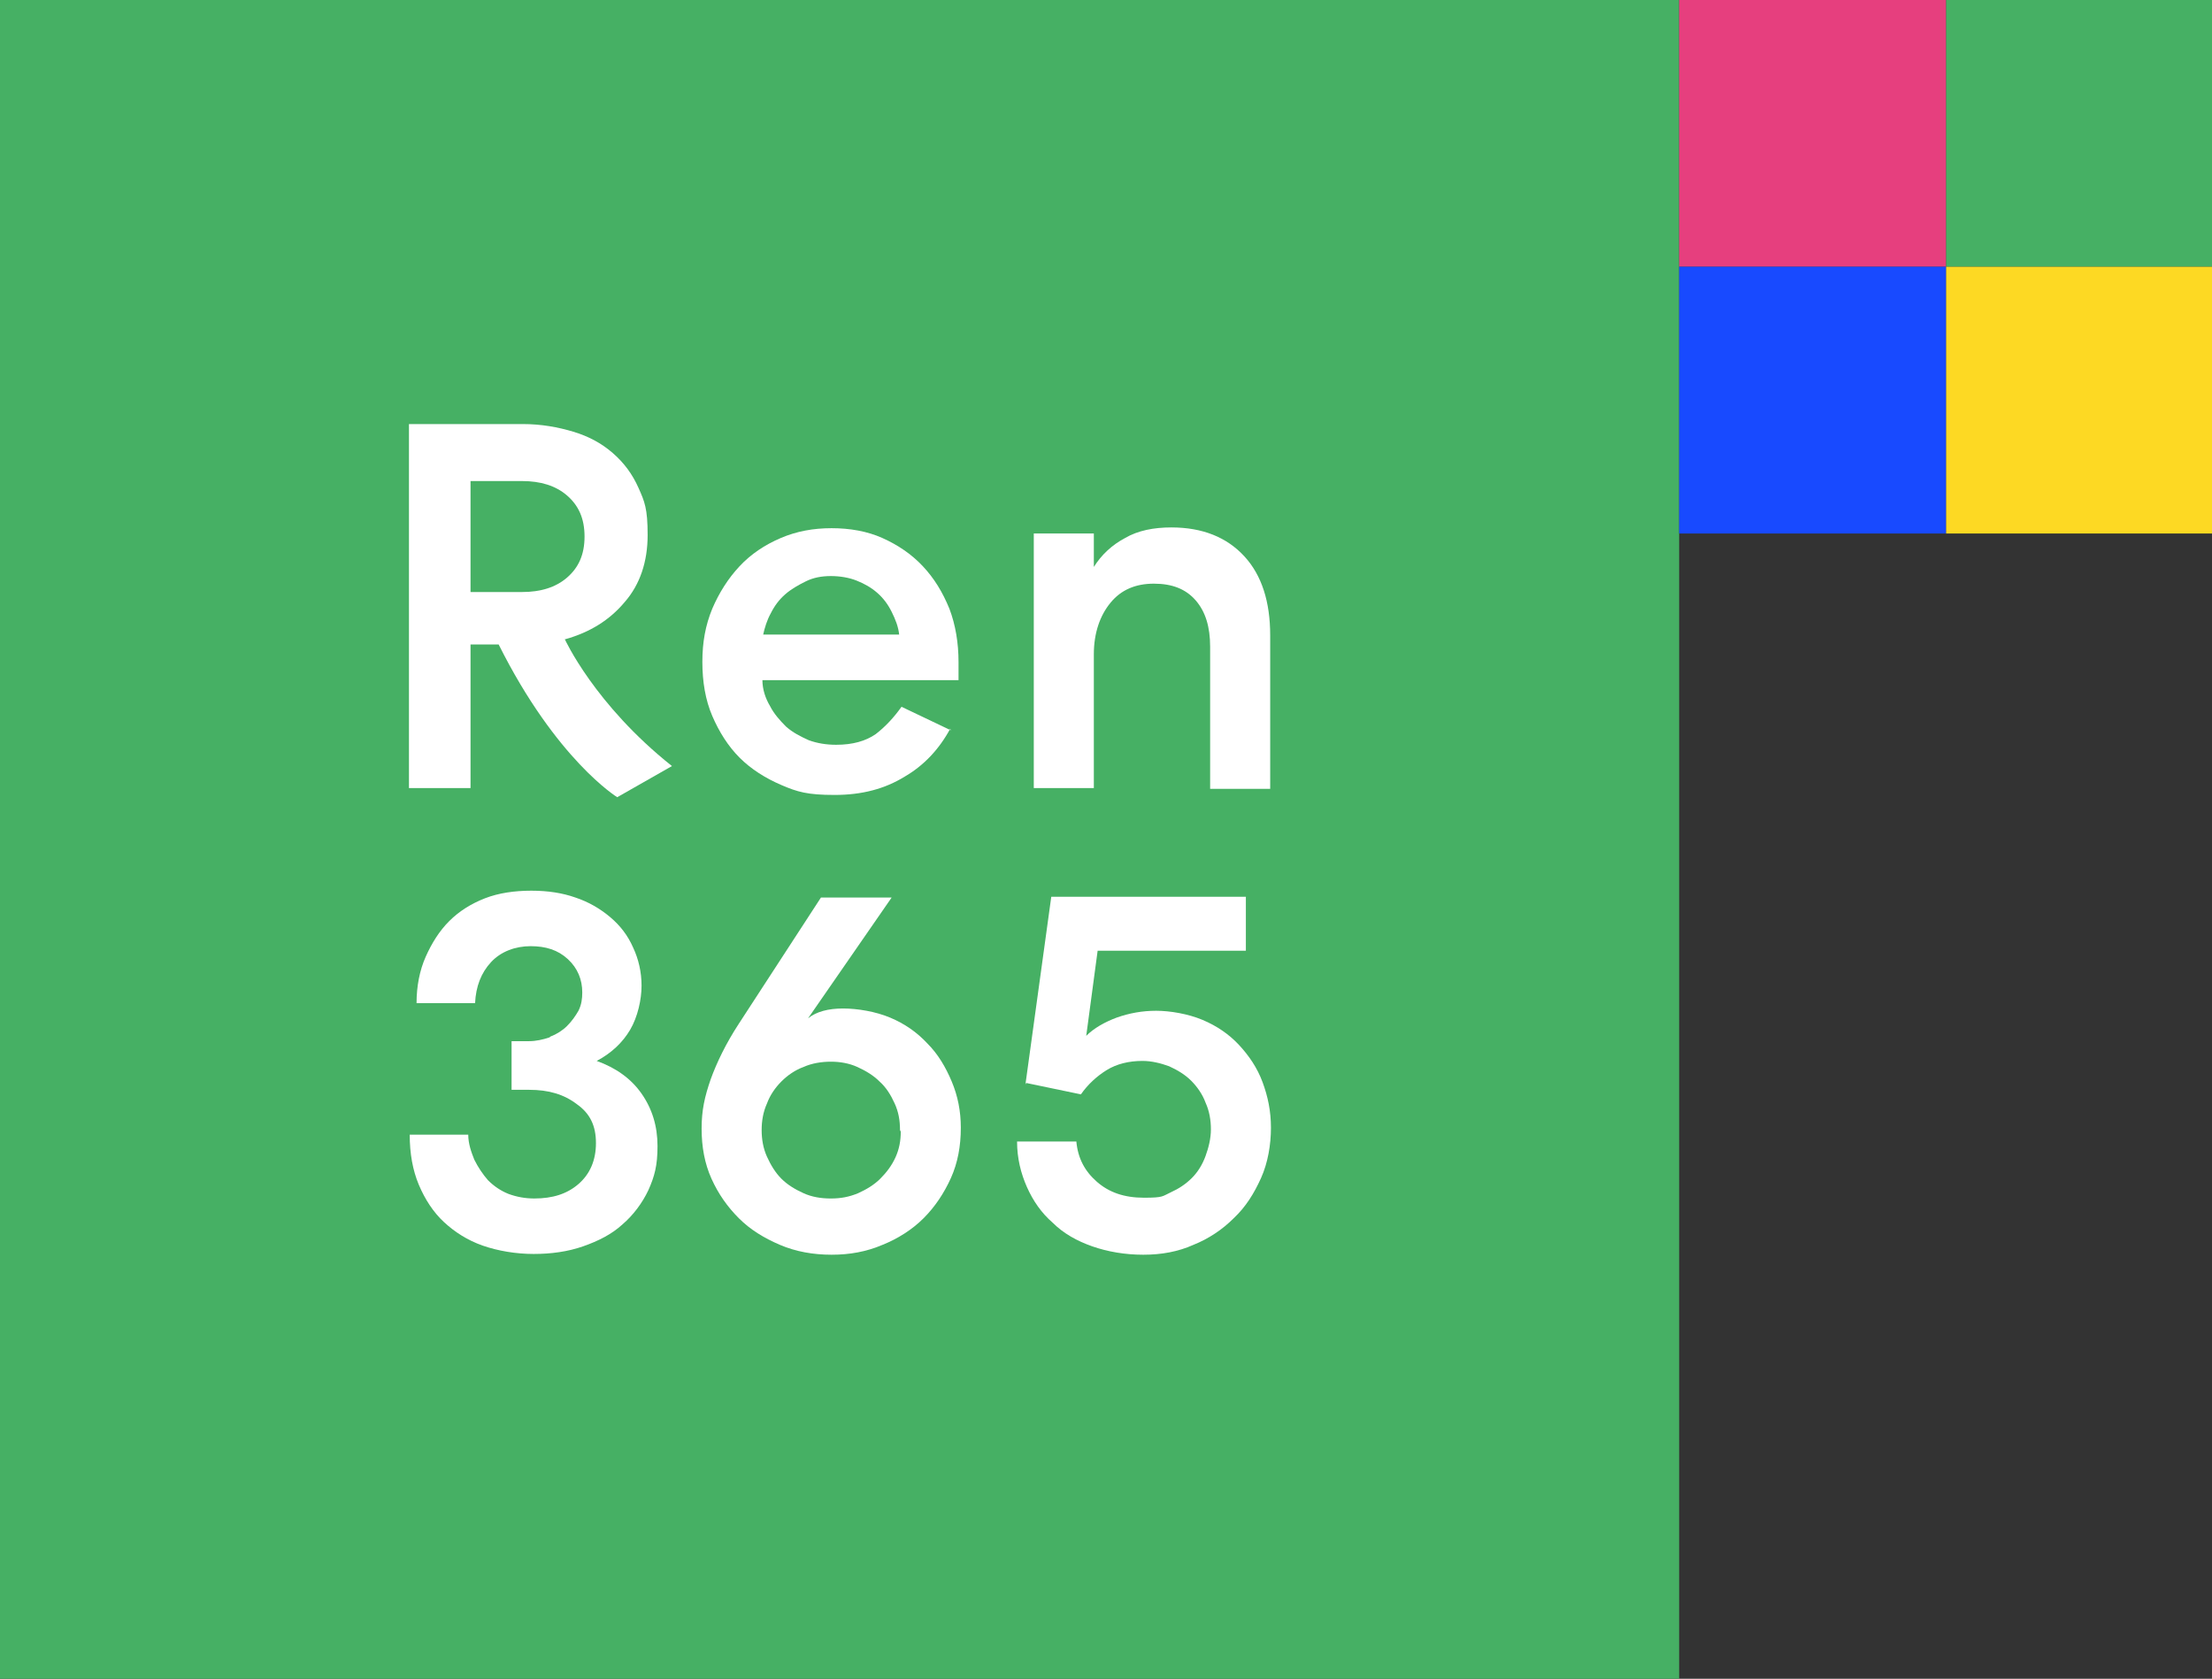
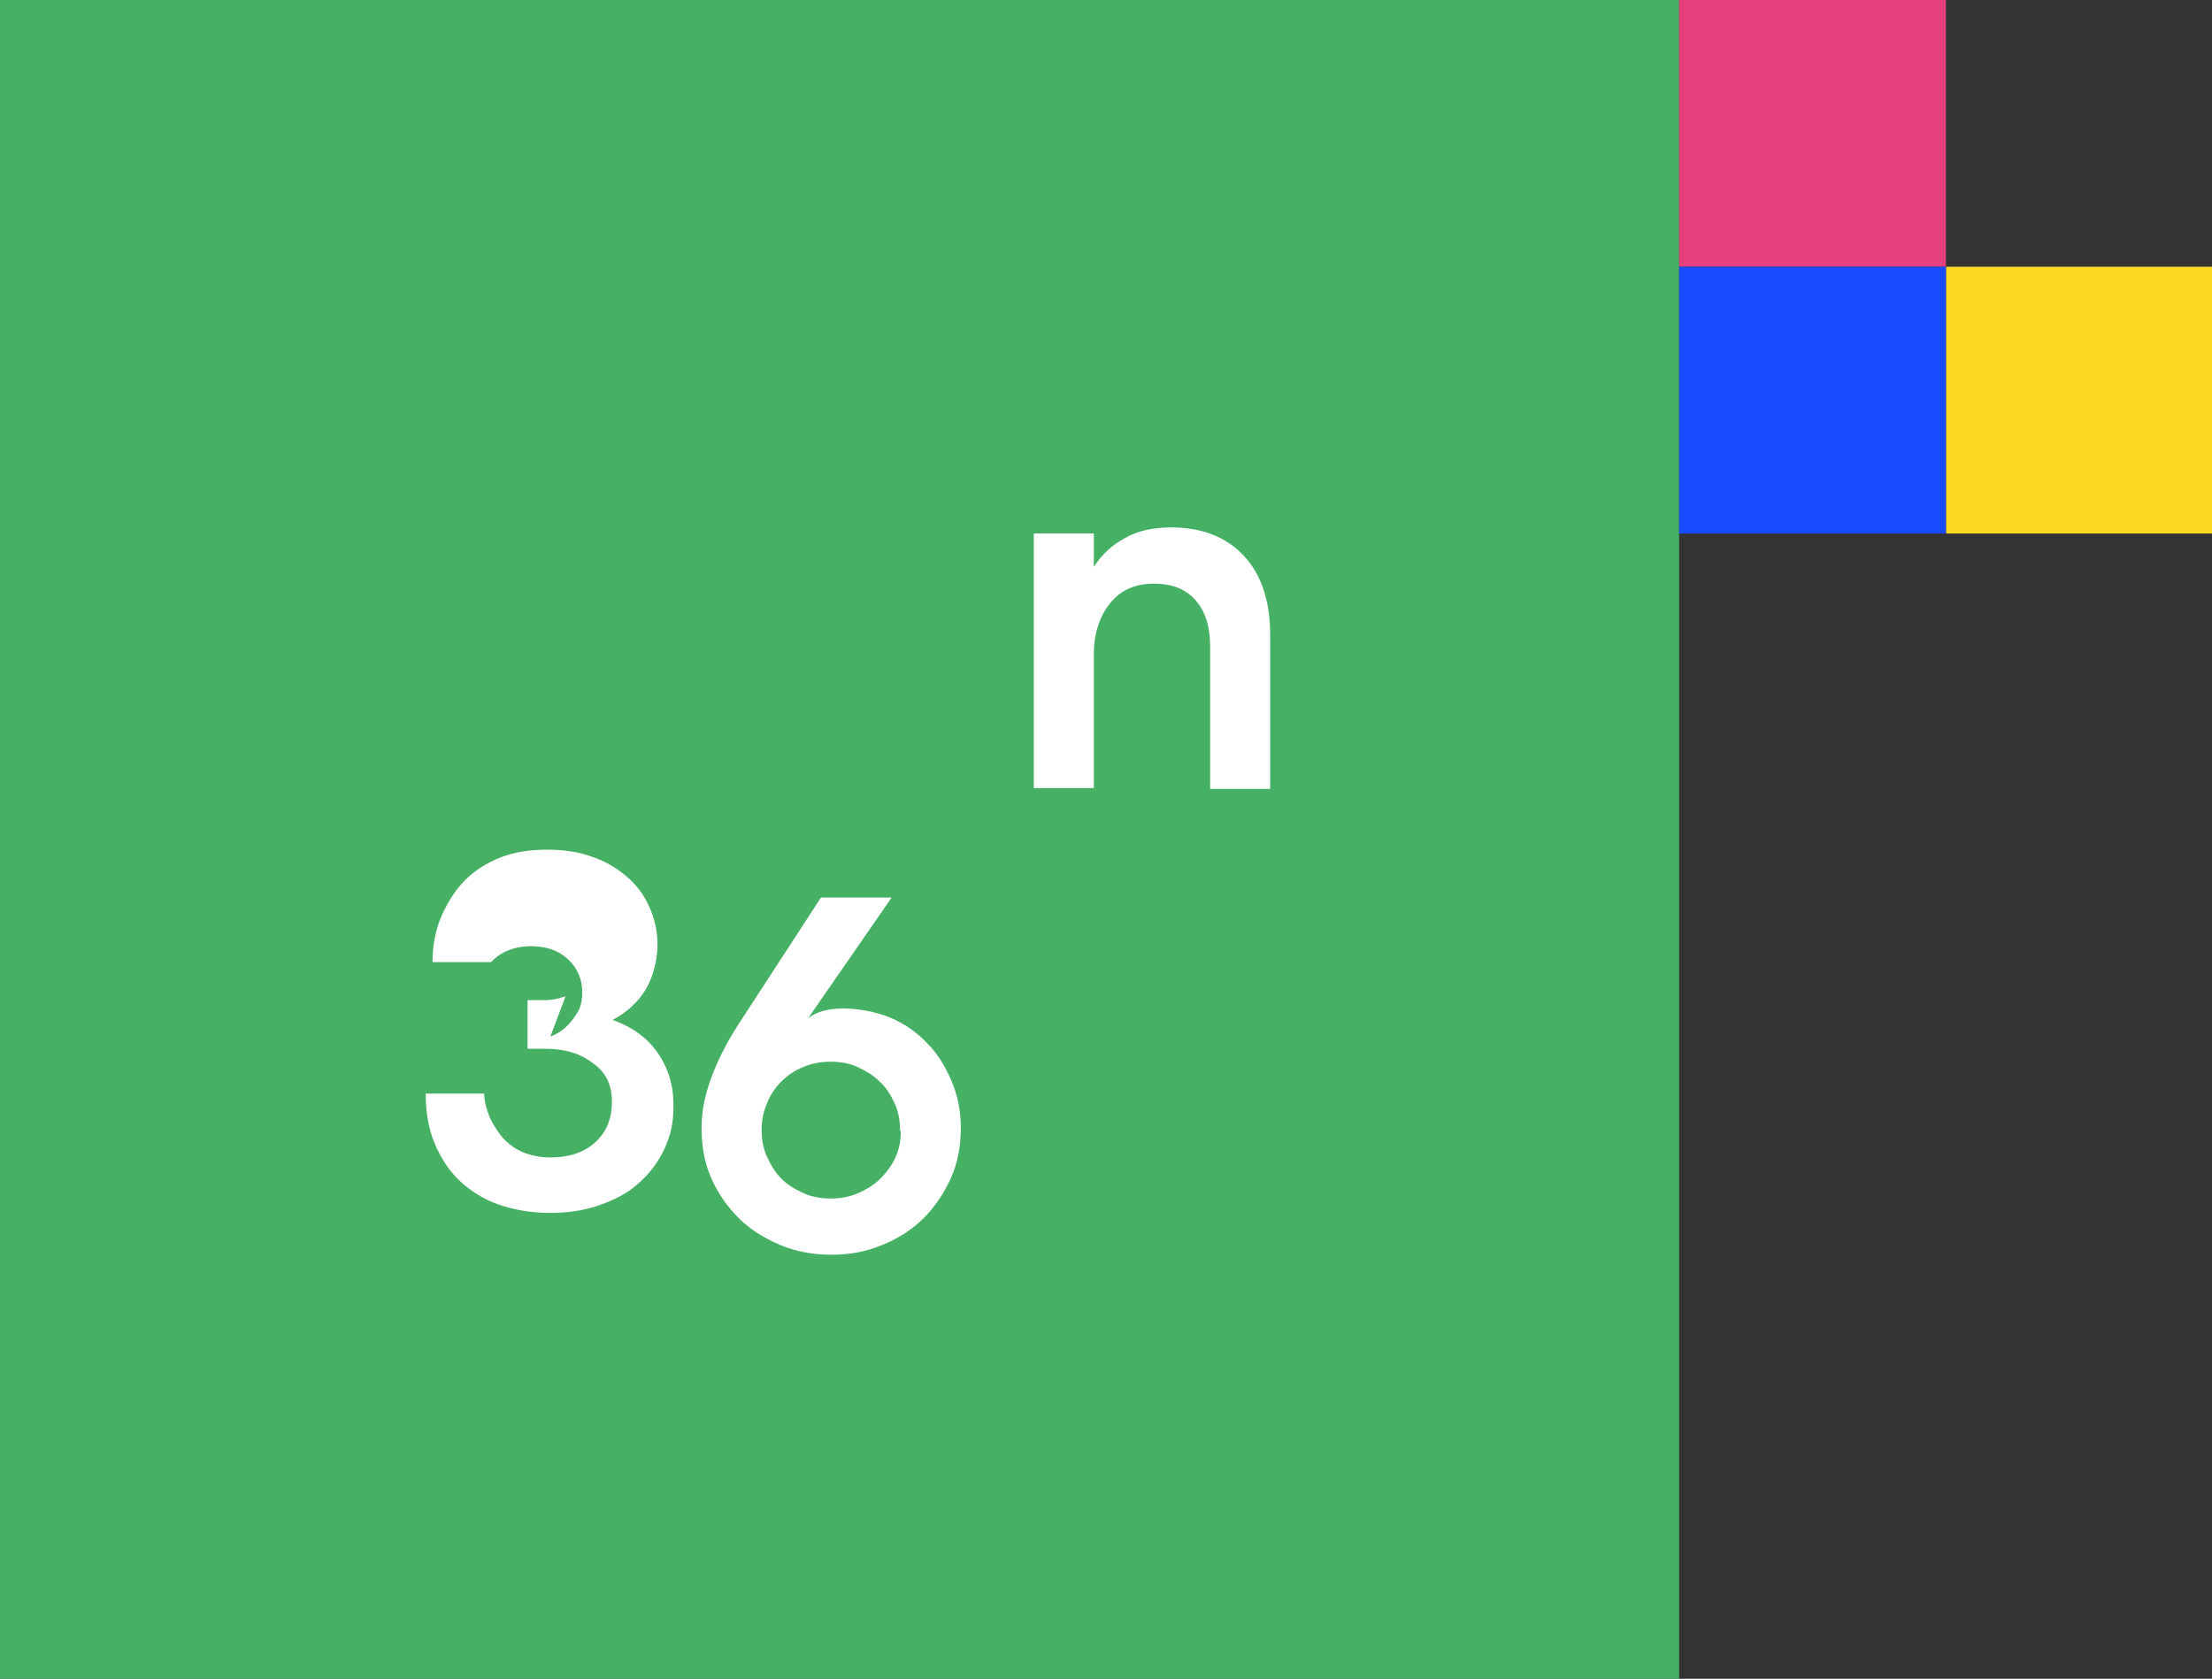
<svg xmlns="http://www.w3.org/2000/svg" id="Layer_1" data-name="Layer 1" version="1.1" viewBox="0 0 291 220.9">
  <rect x="0" y="0" width="291" height="220.9" fill="#333333" stroke="none" />
  <defs>
    <style>
      .cls-1 {
        fill: #184aff;
      }

      .cls-1, .cls-2, .cls-3, .cls-4, .cls-5 {
        stroke-width: 0px;
      }

      .cls-2 {
        fill: #e63f7e;
      }

      .cls-3 {
        fill: #46b064;
      }

      .cls-4 {
        fill: #fdd923;
      }

      .cls-5 {
        fill: #fff;
      }
    </style>
  </defs>
  <rect class="cls-3" y="0" width="220.9" height="220.9" />
  <g>
    <g>
-       <path class="cls-5" d="M125,95.9c-1.4,2.6-3.4,4.8-6,6.3-2.6,1.6-5.6,2.4-9.2,2.4s-4.9-.4-7-1.3c-2.1-.9-4-2.1-5.5-3.6-1.5-1.5-2.7-3.4-3.6-5.5-.9-2.1-1.3-4.5-1.3-7.1s.4-4.8,1.3-7c.9-2.1,2.1-4,3.6-5.6,1.5-1.6,3.3-2.8,5.4-3.7,2.1-.9,4.3-1.3,6.7-1.3s4.7.4,6.7,1.3c2,.9,3.8,2.1,5.3,3.7,1.5,1.6,2.6,3.4,3.5,5.6.8,2.1,1.2,4.5,1.2,7s0,1.4,0,2.4h-25.8c0,1.2.4,2.4,1,3.4.5,1,1.3,1.9,2.1,2.7.9.8,1.9,1.3,3,1.8,1.1.4,2.3.6,3.6.6,2.2,0,3.9-.5,5.2-1.4,1.3-1,2.4-2.2,3.4-3.6l6.5,3.1ZM118.3,83.6c-.1-1.1-.5-2.1-1-3.1-.5-1-1.1-1.8-1.9-2.5-.8-.7-1.7-1.2-2.7-1.6-1-.4-2.2-.6-3.4-.6s-2.3.2-3.3.7c-1,.5-1.9,1-2.7,1.7-.8.7-1.4,1.5-1.9,2.5-.5.9-.8,1.9-1,2.8h17.9Z" />
      <path class="cls-5" d="M143.9,103.7h-7.9v-33.5h7.9v4.4c1-1.6,2.4-2.9,4.1-3.8,1.7-1,3.8-1.4,6.1-1.4,4.1,0,7.3,1.3,9.6,3.8,2.3,2.5,3.4,6,3.4,10.4v20.2h-7.9v-18.7c0-2.6-.6-4.6-1.9-6.1-1.3-1.5-3.1-2.2-5.5-2.2s-4.3.8-5.7,2.5c-1.4,1.7-2.2,4-2.2,6.8v17.6Z" />
-       <path class="cls-5" d="M72.4,136.4c.8-.3,1.6-.8,2.2-1.4.6-.6,1.1-1.3,1.5-2,.4-.8.5-1.6.5-2.4,0-1.7-.6-3.2-1.9-4.4-1.3-1.2-2.9-1.7-4.9-1.7s-3.9.7-5.2,2.1c-1.3,1.4-2,3.2-2.1,5.4h-7.7c0-2.2.4-4.3,1.2-6.1.8-1.8,1.8-3.4,3.1-4.7,1.3-1.3,2.9-2.3,4.7-3,1.8-.7,3.9-1,6.1-1s4.1.3,5.8.9c1.8.6,3.3,1.5,4.6,2.6,1.3,1.1,2.3,2.4,3,4,.7,1.5,1.1,3.2,1.1,5s-.5,4.1-1.5,5.8c-1,1.7-2.5,3.1-4.4,4.1,2.5.9,4.5,2.3,5.9,4.3,1.4,2,2.1,4.3,2.1,6.9s-.4,4-1.2,5.8c-.8,1.7-2,3.3-3.4,4.5-1.4,1.3-3.2,2.2-5.2,2.9-2,.7-4.2,1-6.5,1s-4.7-.4-6.7-1.1c-2-.7-3.7-1.8-5.1-3.1-1.4-1.3-2.5-3-3.3-4.9-.8-1.9-1.2-4.1-1.2-6.6h7.7c0,1.2.4,2.3.8,3.3.5,1,1.1,1.9,1.8,2.7.8.8,1.7,1.4,2.7,1.8,1.1.4,2.2.6,3.4.6,2.4,0,4.3-.6,5.8-1.9,1.5-1.3,2.3-3.1,2.3-5.4s-.8-3.9-2.5-5.1c-1.7-1.3-3.7-1.9-6.3-1.9h-2.3v-6.4h2.3c.9,0,1.8-.2,2.7-.5Z" />
+       <path class="cls-5" d="M72.4,136.4c.8-.3,1.6-.8,2.2-1.4.6-.6,1.1-1.3,1.5-2,.4-.8.5-1.6.5-2.4,0-1.7-.6-3.2-1.9-4.4-1.3-1.2-2.9-1.7-4.9-1.7s-3.9.7-5.2,2.1h-7.7c0-2.2.4-4.3,1.2-6.1.8-1.8,1.8-3.4,3.1-4.7,1.3-1.3,2.9-2.3,4.7-3,1.8-.7,3.9-1,6.1-1s4.1.3,5.8.9c1.8.6,3.3,1.5,4.6,2.6,1.3,1.1,2.3,2.4,3,4,.7,1.5,1.1,3.2,1.1,5s-.5,4.1-1.5,5.8c-1,1.7-2.5,3.1-4.4,4.1,2.5.9,4.5,2.3,5.9,4.3,1.4,2,2.1,4.3,2.1,6.9s-.4,4-1.2,5.8c-.8,1.7-2,3.3-3.4,4.5-1.4,1.3-3.2,2.2-5.2,2.9-2,.7-4.2,1-6.5,1s-4.7-.4-6.7-1.1c-2-.7-3.7-1.8-5.1-3.1-1.4-1.3-2.5-3-3.3-4.9-.8-1.9-1.2-4.1-1.2-6.6h7.7c0,1.2.4,2.3.8,3.3.5,1,1.1,1.9,1.8,2.7.8.8,1.7,1.4,2.7,1.8,1.1.4,2.2.6,3.4.6,2.4,0,4.3-.6,5.8-1.9,1.5-1.3,2.3-3.1,2.3-5.4s-.8-3.9-2.5-5.1c-1.7-1.3-3.7-1.9-6.3-1.9h-2.3v-6.4h2.3c.9,0,1.8-.2,2.7-.5Z" />
      <path class="cls-5" d="M126.4,148.4c0,2.4-.4,4.6-1.3,6.6-.9,2-2.1,3.8-3.6,5.3-1.5,1.5-3.4,2.7-5.4,3.5-2.1.9-4.3,1.3-6.7,1.3s-4.7-.4-6.8-1.3c-2.1-.9-3.9-2-5.4-3.5-1.5-1.5-2.7-3.2-3.6-5.2-.9-2-1.3-4.2-1.3-6.6s.4-4.2,1.2-6.5c.8-2.2,2-4.7,3.7-7.3l10.8-16.6h9.3l-11,15.9c1.1-.9,2.7-1.3,4.6-1.3s4.3.4,6.2,1.2c1.9.8,3.5,1.9,4.9,3.4,1.4,1.4,2.4,3.1,3.2,5,.8,1.9,1.2,3.9,1.2,6.1ZM118.4,148.7c0-1.3-.2-2.4-.7-3.5-.5-1.1-1.1-2.1-2-2.9-.8-.8-1.8-1.4-2.9-1.9-1.1-.5-2.3-.7-3.5-.7s-2.5.2-3.6.7c-1.1.4-2.1,1.1-2.9,1.9-.8.8-1.5,1.8-1.9,2.9-.5,1.1-.7,2.3-.7,3.5s.2,2.4.7,3.5c.5,1.1,1.1,2.1,1.9,2.9.8.8,1.8,1.4,2.9,1.9,1.1.5,2.3.7,3.6.7s2.4-.2,3.6-.7c1.1-.5,2.1-1.1,2.9-1.9.8-.8,1.5-1.7,2-2.8.5-1.1.7-2.2.7-3.4Z" />
-       <path class="cls-5" d="M134.9,142.7l3.4-24.7h25.6v7.1h-19.5l-1.5,11.2c1-1,2.4-1.8,4-2.4,1.7-.6,3.4-.9,5.2-.9s4.2.4,6.1,1.2c1.9.8,3.5,1.9,4.8,3.3,1.3,1.4,2.4,3,3.1,4.9.7,1.9,1.1,3.8,1.1,6s-.4,4.6-1.3,6.6c-.9,2-2,3.8-3.6,5.3-1.5,1.5-3.3,2.7-5.3,3.5-2,.9-4.2,1.3-6.6,1.3s-4.7-.4-6.7-1.1c-2-.7-3.8-1.7-5.2-3.1-1.5-1.3-2.6-2.9-3.4-4.7-.8-1.8-1.3-3.8-1.3-6h7.8c.2,2.2,1.1,3.9,2.7,5.3s3.6,2.1,6.2,2.1,2.4-.2,3.5-.7,2-1.1,2.8-1.9c.8-.8,1.4-1.8,1.8-2.9.4-1.1.7-2.3.7-3.5s-.2-2.4-.7-3.5c-.4-1.1-1.1-2.1-1.9-2.9-.8-.8-1.8-1.4-2.9-1.9-1.1-.4-2.3-.7-3.5-.7-1.8,0-3.4.4-4.7,1.2-1.3.8-2.5,1.9-3.4,3.2l-7.2-1.5Z" />
    </g>
-     <path class="cls-5" d="M74.4,84.1c3.2-.9,5.8-2.5,7.8-4.9,2-2.3,3-5.3,3-8.8s-.4-4.4-1.2-6.2c-.8-1.8-1.9-3.3-3.4-4.6-1.5-1.3-3.2-2.2-5.2-2.8-2-.6-4.2-1-6.6-1h-15v47.9h8.1v-18.9h3.7c7.6,15.2,15.6,20.1,15.6,20.1l7.2-4.1c-10.2-8.1-14.1-16.7-14.1-16.7ZM61.9,77.9v-14.6h6.8c2.4,0,4.4.6,5.9,1.9,1.5,1.3,2.3,3,2.3,5.4s-.8,4.1-2.3,5.4c-1.5,1.3-3.5,1.9-5.9,1.9h-6.8Z" />
  </g>
  <g>
-     <rect class="cls-3" x="256" width="35.1" height="35.1" />
    <rect class="cls-2" x="220.9" width="35.1" height="35.1" />
    <rect class="cls-4" x="256" y="35.1" width="35.1" height="35.1" />
    <rect class="cls-1" x="220.9" y="35.1" width="35.1" height="35.1" />
  </g>
</svg>